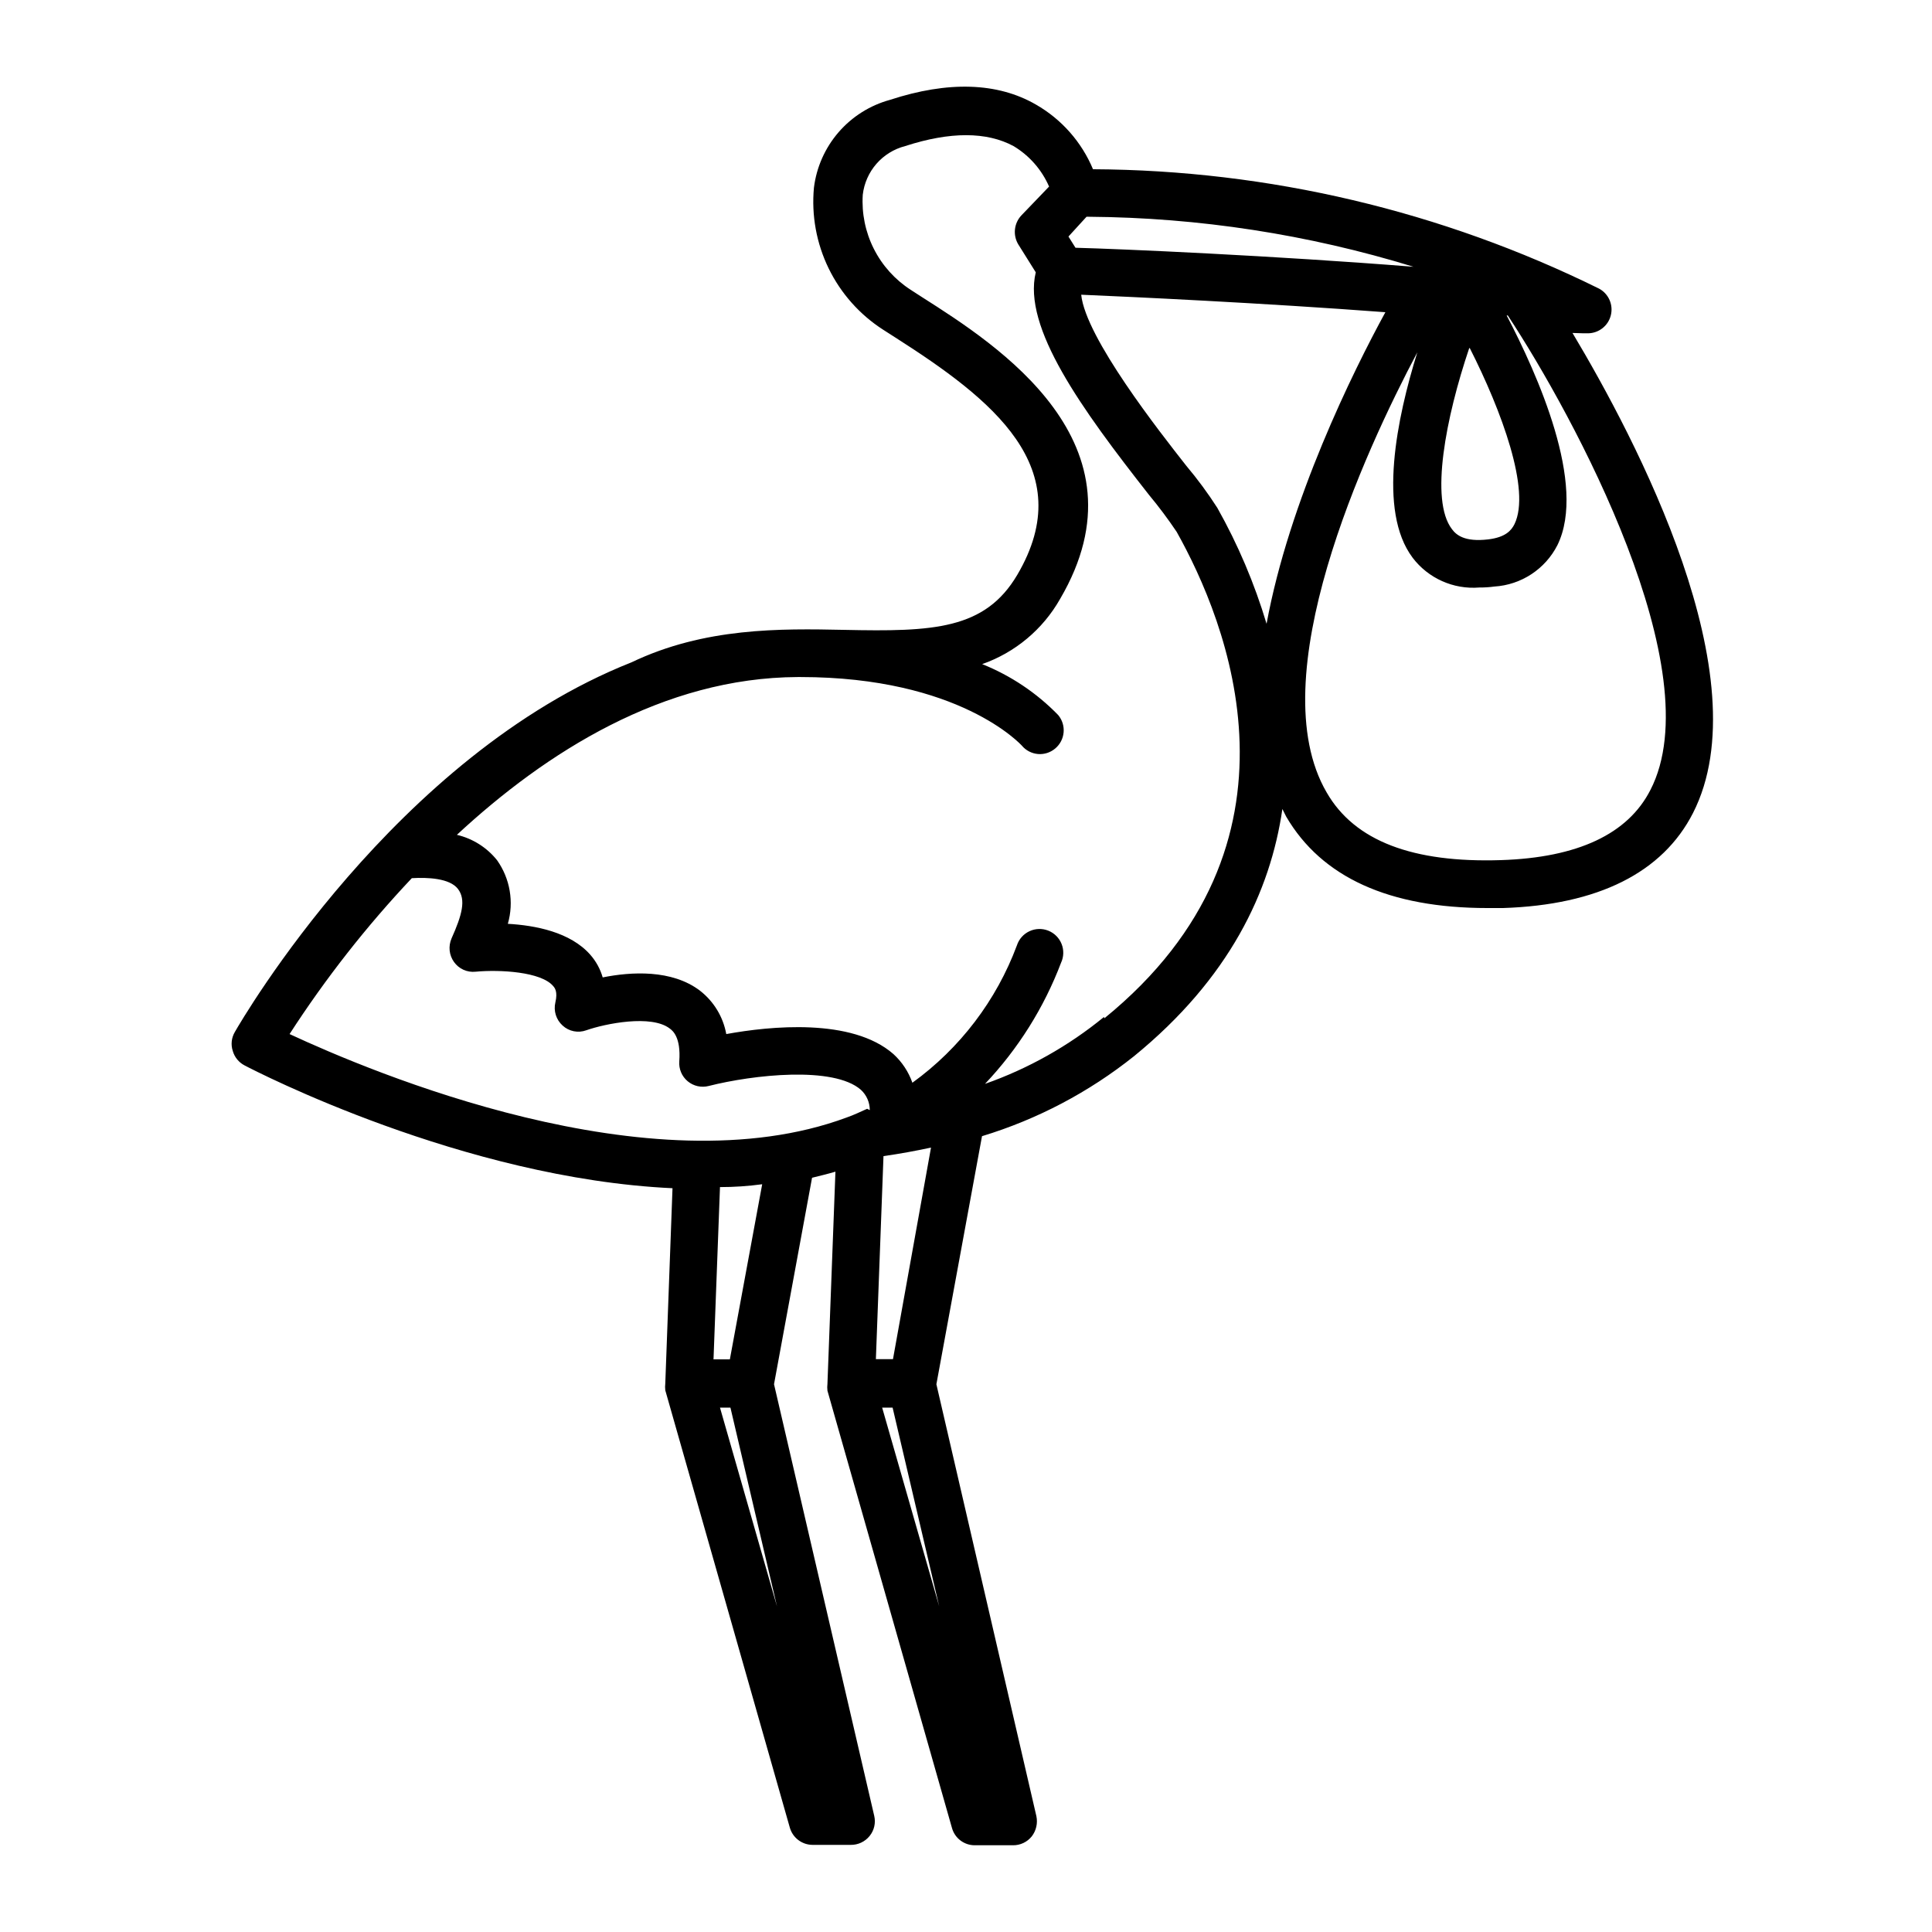
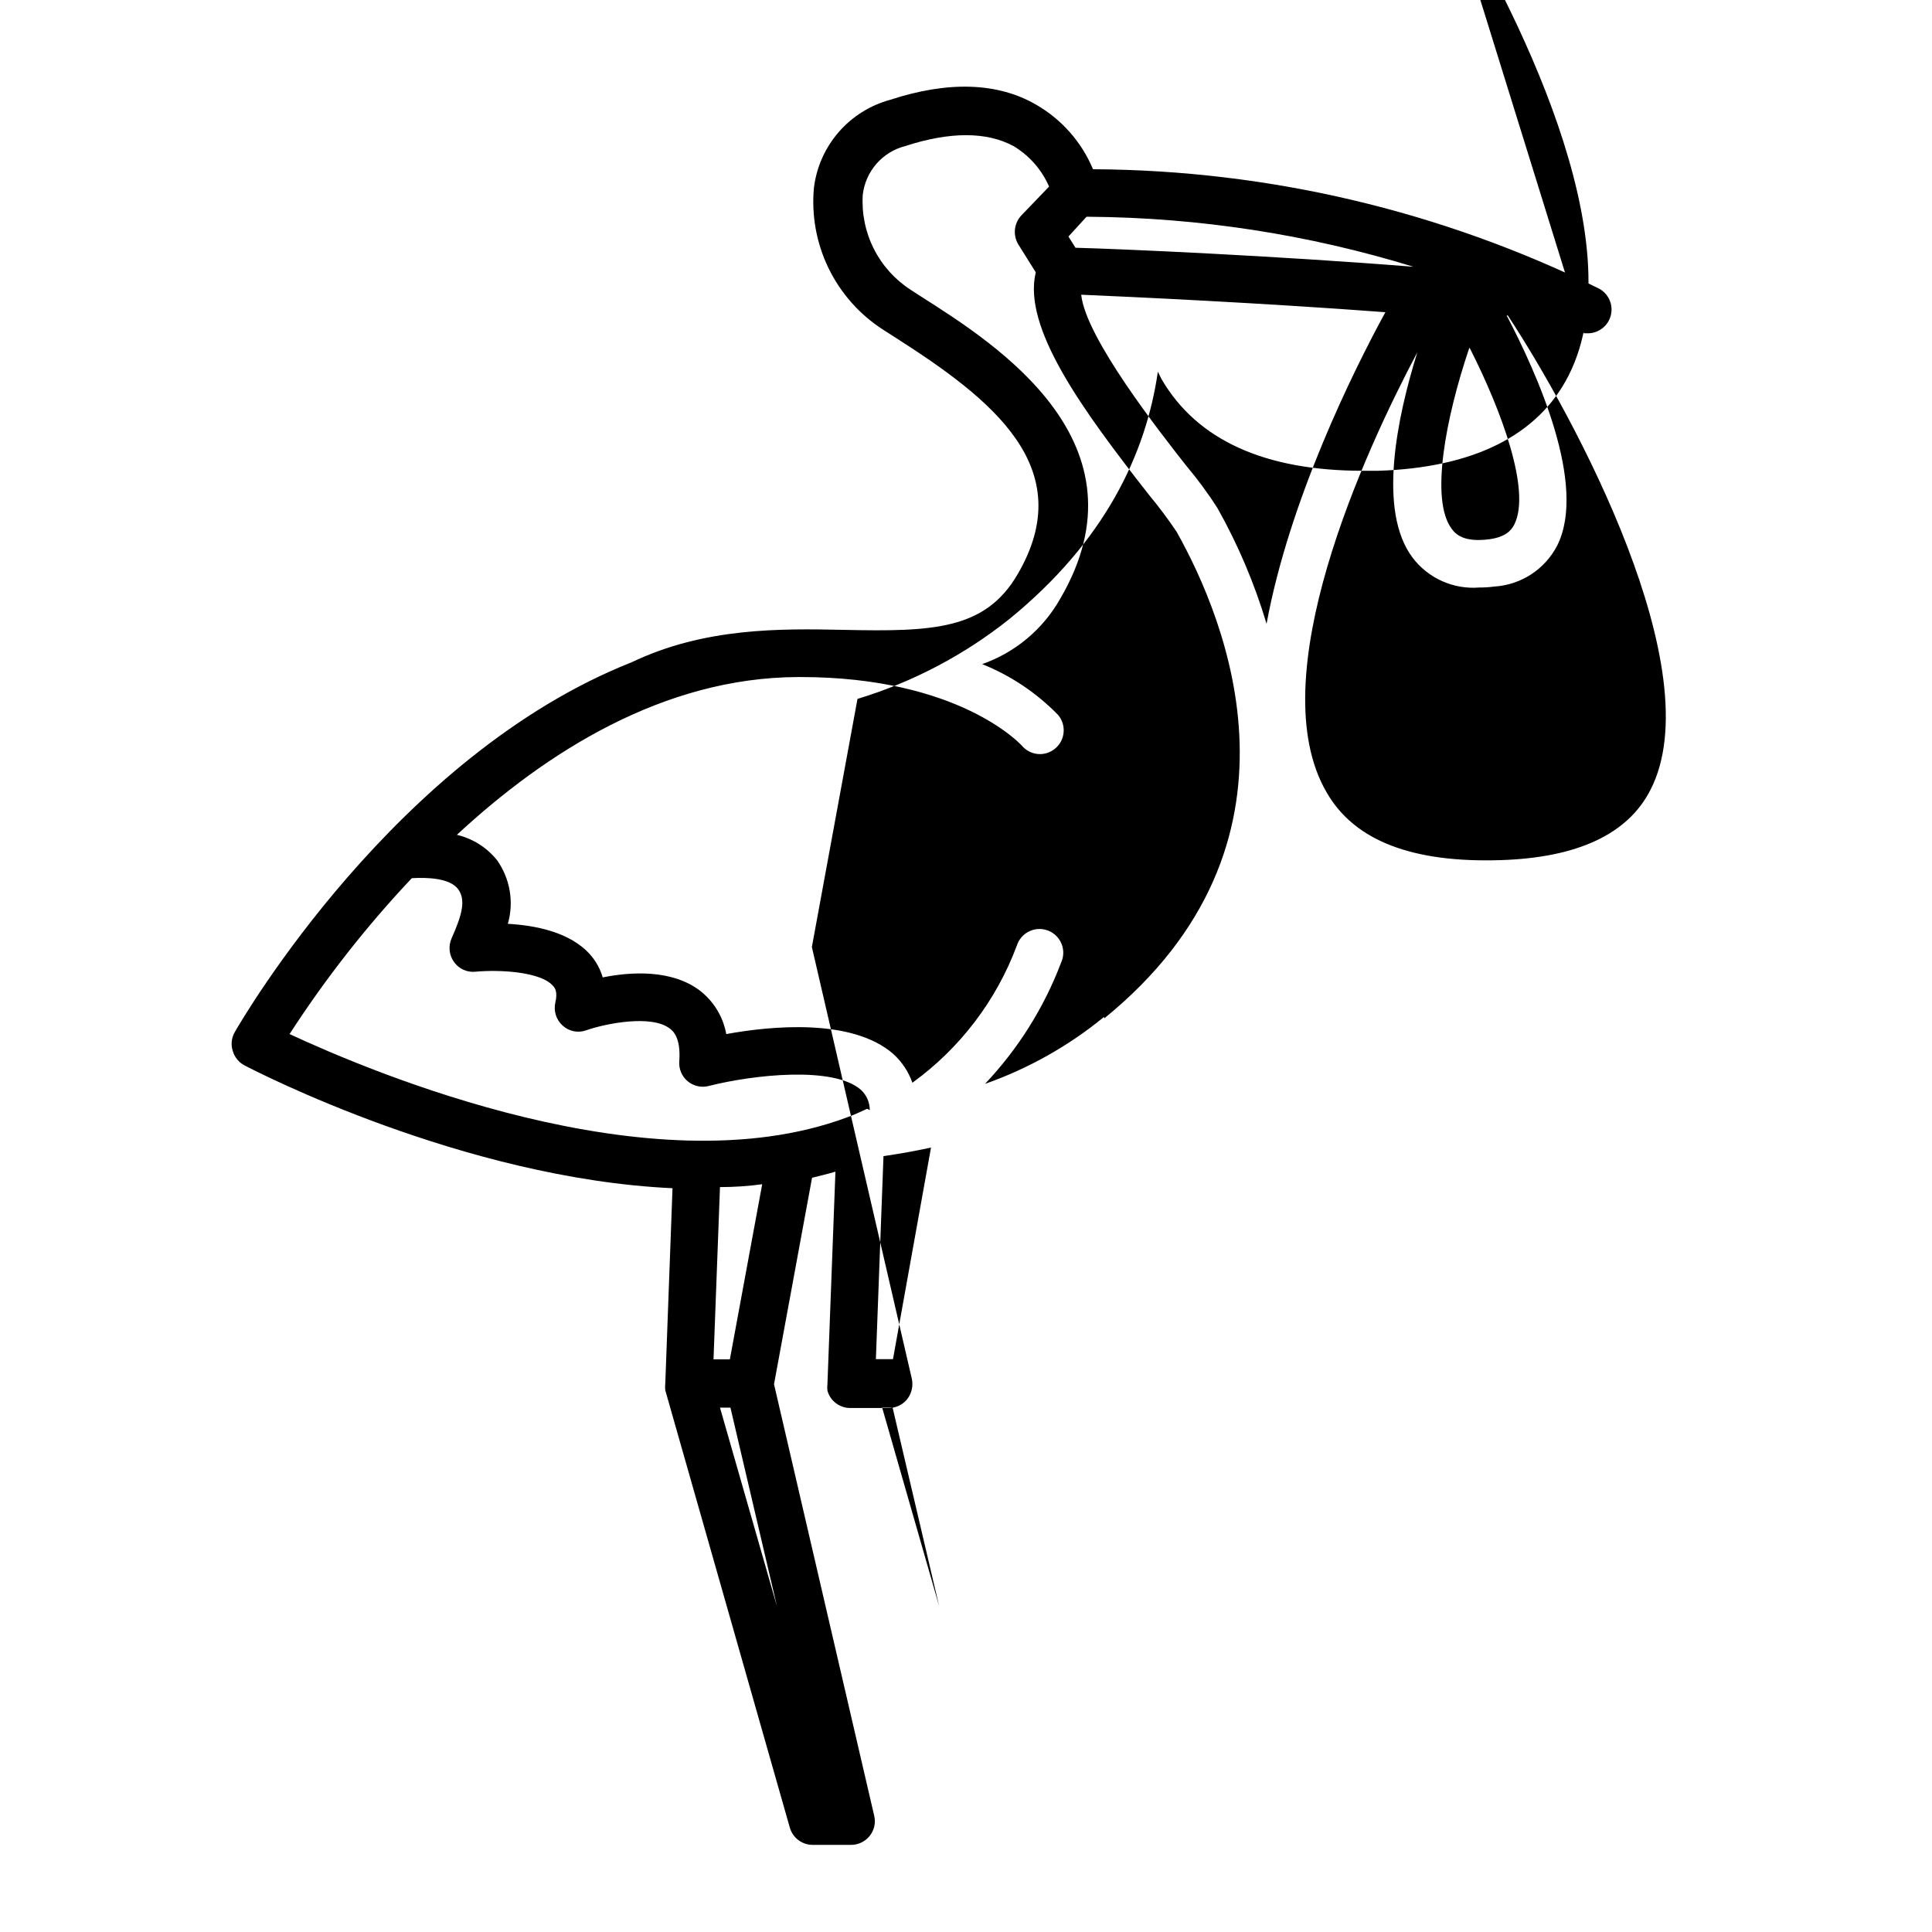
<svg xmlns="http://www.w3.org/2000/svg" fill="#000000" width="800px" height="800px" version="1.1" viewBox="144 144 512 512">
-   <path d="m563.74 232.33h1.059-0.004c2.883-0.012 5.391-1.973 6.09-4.766 0.703-2.793-0.582-5.707-3.117-7.074-41.723-20.59-87.586-31.41-134.11-31.641-3.016-7.219-8.328-13.238-15.113-17.129-10.176-5.894-23.277-6.297-38.691-1.258-5.289 1.445-10.027 4.43-13.617 8.574-3.586 4.144-5.863 9.262-6.535 14.699-0.684 7.352 0.664 14.75 3.898 21.387s8.227 12.258 14.438 16.25l3.223 2.066c25.492 16.273 49.02 34.512 32.344 62.875-8.566 14.559-22.32 15.113-45.848 14.609-16.977-0.352-37.031-0.656-56.426 8.613-62.469 24.738-103.07 94.414-105.09 97.941-0.902 1.523-1.105 3.359-0.555 5.039 0.469 1.652 1.602 3.035 3.125 3.828 2.973 1.562 57.988 29.977 113.41 32.547l-1.914 51.742c-0.074 0.602-0.074 1.211 0 1.812l33 115.88c0.762 2.707 3.231 4.578 6.043 4.586h10.078c1.957 0.035 3.816-0.84 5.039-2.367 1.207-1.496 1.656-3.469 1.207-5.34l-26.551-114.37 10.078-54.715c2.066-0.504 4.133-1.008 6.195-1.613l-2.117 56.227c-0.074 0.605-0.074 1.215 0 1.816l33 115.88c0.75 2.719 3.227 4.594 6.047 4.586h10.078-0.004c1.957 0.035 3.82-0.84 5.039-2.371 1.164-1.516 1.605-3.469 1.211-5.34l-26.5-114.46 12.09-65.746c14.656-4.453 28.336-11.652 40.305-21.211 25.191-20.555 36.125-43.578 39.297-65.496l1.008 2.016c9.422 16.121 27.355 24.234 53.352 24.234h4.082c25.191-0.805 42.32-9.371 50.383-25.191 18.238-35.82-15.113-99.051-31.941-127.21zm-30.23 3.93c8.414 16.574 16.223 37.684 11.84 46.652-0.805 1.613-2.316 3.477-6.953 4.031-6.297 0.754-8.516-1.211-9.621-2.719-5.894-7.66-1.613-29.629 4.582-47.965zm-101.57-34.816h0.605-0.004c29.176 0.215 58.164 4.676 86.051 13.254-36.676-2.922-77.586-4.734-89.578-5.039l-1.863-2.973zm-82.023 368.29-15.113-52.699h2.769zm-16.828-65.496 1.715-45.645c3.727 0 7.457-0.25 11.184-0.754l-8.566 46.402zm40.711-66.398c-1.762 0.805-3.578 1.664-5.441 2.316-51.992 19.297-125.95-12.043-147.62-22.117 9.52-14.727 20.363-28.559 32.395-41.312 4.18-0.25 10.078 0 12.242 2.871 2.168 2.871 1.059 6.902-1.715 13.098h0.004c-0.898 2.055-0.652 4.43 0.656 6.25 1.293 1.82 3.469 2.801 5.691 2.57 6.449-0.605 17.434 0 20.605 3.828 0.352 0.402 1.258 1.41 0.555 4.332-0.516 2.231 0.215 4.562 1.914 6.098 1.695 1.57 4.129 2.055 6.297 1.258 5.039-1.762 17.23-4.231 22.117-0.453 0.754 0.555 2.973 2.266 2.519 8.664-0.164 2.019 0.66 3.992 2.211 5.293 1.555 1.301 3.641 1.77 5.598 1.258 11.738-2.973 33.051-5.34 40.305 1.008 1.512 1.387 2.371 3.34 2.367 5.391zm19.094 131.85-15.113-52.648h2.769zm-16.777-65.496 2.016-53.809c4.231-0.605 8.414-1.359 12.594-2.266l-10.078 56.074zm60.457-90.688c-9.402 7.699-20.074 13.699-31.539 17.734 8.773-9.262 15.621-20.168 20.152-32.094 0.734-1.57 0.785-3.375 0.145-4.984-0.641-1.613-1.918-2.887-3.531-3.527-1.609-0.637-3.414-0.586-4.984 0.148-1.574 0.734-2.773 2.082-3.316 3.731-5.438 14.609-15.082 27.281-27.707 36.426-1.027-2.914-2.758-5.527-5.039-7.609-10.984-9.621-32.695-7.406-44.285-5.289-0.824-4.555-3.301-8.645-6.953-11.488-7.457-5.691-18.289-5.039-25.797-3.527-0.637-2.215-1.754-4.262-3.273-5.992-5.289-6.047-14.66-7.809-21.867-8.211l0.004-0.004c1.656-5.769 0.598-11.98-2.875-16.875-2.695-3.359-6.438-5.719-10.629-6.703 23.629-21.914 54.715-41.664 90.332-41.816h0.707c42.168 0 58.391 17.887 58.695 18.188h-0.004c1.07 1.273 2.598 2.066 4.254 2.211 1.652 0.141 3.297-0.383 4.566-1.453 2.668-2.227 3.031-6.195 0.805-8.867-5.695-5.863-12.562-10.465-20.152-13.504 8.75-3.07 16.086-9.211 20.656-17.277 24.184-41.262-16.777-67.359-36.477-79.902l-3.125-2.016v-0.004c-4.164-2.688-7.539-6.441-9.77-10.871-2.231-4.426-3.242-9.371-2.926-14.32 0.352-3.031 1.613-5.887 3.617-8.191 2.008-2.301 4.664-3.941 7.617-4.703 11.941-3.879 21.613-3.828 28.719 0 4.184 2.504 7.477 6.258 9.422 10.73l-7.356 7.656c-1.949 2.09-2.277 5.211-0.809 7.66l4.637 7.406c-3.527 14.609 12.141 36.223 29.977 58.945 2.617 3.148 5.07 6.426 7.356 9.824 13.199 23.527 37.684 82.676-19.145 128.92zm43.078-104.19c-3.199-10.695-7.574-21.004-13.051-30.73-2.496-3.887-5.238-7.606-8.211-11.137-7.004-8.918-26.703-33.957-27.859-45.344 13.047 0.555 47.812 2.168 80.609 4.637-8.617 15.77-25.496 49.977-31.488 82.574zm101.72 44.035c-5.945 11.688-19.297 17.938-39.598 18.59-23.328 0.754-38.793-5.039-46.199-17.938-17.633-30.23 10.078-90.332 24.031-116.63-5.391 17.332-10.578 42.02-1.258 54.41l-0.004 0.004c4.156 5.481 10.824 8.465 17.684 7.91 1.332 0.008 2.66-0.074 3.981-0.254 7.129-0.438 13.488-4.617 16.727-10.98 7.859-16.02-5.34-45.344-13.453-60.859h0.301c17.637 26.801 54.062 94.211 37.789 125.75z" />
+   <path d="m563.74 232.33h1.059-0.004c2.883-0.012 5.391-1.973 6.09-4.766 0.703-2.793-0.582-5.707-3.117-7.074-41.723-20.59-87.586-31.41-134.11-31.641-3.016-7.219-8.328-13.238-15.113-17.129-10.176-5.894-23.277-6.297-38.691-1.258-5.289 1.445-10.027 4.43-13.617 8.574-3.586 4.144-5.863 9.262-6.535 14.699-0.684 7.352 0.664 14.75 3.898 21.387s8.227 12.258 14.438 16.25l3.223 2.066c25.492 16.273 49.02 34.512 32.344 62.875-8.566 14.559-22.32 15.113-45.848 14.609-16.977-0.352-37.031-0.656-56.426 8.613-62.469 24.738-103.07 94.414-105.09 97.941-0.902 1.523-1.105 3.359-0.555 5.039 0.469 1.652 1.602 3.035 3.125 3.828 2.973 1.562 57.988 29.977 113.41 32.547l-1.914 51.742c-0.074 0.602-0.074 1.211 0 1.812l33 115.88c0.762 2.707 3.231 4.578 6.043 4.586h10.078c1.957 0.035 3.816-0.84 5.039-2.367 1.207-1.496 1.656-3.469 1.207-5.34l-26.551-114.37 10.078-54.715c2.066-0.504 4.133-1.008 6.195-1.613l-2.117 56.227c-0.074 0.605-0.074 1.215 0 1.816c0.75 2.719 3.227 4.594 6.047 4.586h10.078-0.004c1.957 0.035 3.82-0.84 5.039-2.371 1.164-1.516 1.605-3.469 1.211-5.34l-26.5-114.46 12.09-65.746c14.656-4.453 28.336-11.652 40.305-21.211 25.191-20.555 36.125-43.578 39.297-65.496l1.008 2.016c9.422 16.121 27.355 24.234 53.352 24.234h4.082c25.191-0.805 42.32-9.371 50.383-25.191 18.238-35.82-15.113-99.051-31.941-127.21zm-30.23 3.93c8.414 16.574 16.223 37.684 11.84 46.652-0.805 1.613-2.316 3.477-6.953 4.031-6.297 0.754-8.516-1.211-9.621-2.719-5.894-7.66-1.613-29.629 4.582-47.965zm-101.57-34.816h0.605-0.004c29.176 0.215 58.164 4.676 86.051 13.254-36.676-2.922-77.586-4.734-89.578-5.039l-1.863-2.973zm-82.023 368.29-15.113-52.699h2.769zm-16.828-65.496 1.715-45.645c3.727 0 7.457-0.25 11.184-0.754l-8.566 46.402zm40.711-66.398c-1.762 0.805-3.578 1.664-5.441 2.316-51.992 19.297-125.95-12.043-147.62-22.117 9.52-14.727 20.363-28.559 32.395-41.312 4.18-0.25 10.078 0 12.242 2.871 2.168 2.871 1.059 6.902-1.715 13.098h0.004c-0.898 2.055-0.652 4.43 0.656 6.25 1.293 1.82 3.469 2.801 5.691 2.57 6.449-0.605 17.434 0 20.605 3.828 0.352 0.402 1.258 1.41 0.555 4.332-0.516 2.231 0.215 4.562 1.914 6.098 1.695 1.57 4.129 2.055 6.297 1.258 5.039-1.762 17.23-4.231 22.117-0.453 0.754 0.555 2.973 2.266 2.519 8.664-0.164 2.019 0.66 3.992 2.211 5.293 1.555 1.301 3.641 1.77 5.598 1.258 11.738-2.973 33.051-5.34 40.305 1.008 1.512 1.387 2.371 3.34 2.367 5.391zm19.094 131.85-15.113-52.648h2.769zm-16.777-65.496 2.016-53.809c4.231-0.605 8.414-1.359 12.594-2.266l-10.078 56.074zm60.457-90.688c-9.402 7.699-20.074 13.699-31.539 17.734 8.773-9.262 15.621-20.168 20.152-32.094 0.734-1.57 0.785-3.375 0.145-4.984-0.641-1.613-1.918-2.887-3.531-3.527-1.609-0.637-3.414-0.586-4.984 0.148-1.574 0.734-2.773 2.082-3.316 3.731-5.438 14.609-15.082 27.281-27.707 36.426-1.027-2.914-2.758-5.527-5.039-7.609-10.984-9.621-32.695-7.406-44.285-5.289-0.824-4.555-3.301-8.645-6.953-11.488-7.457-5.691-18.289-5.039-25.797-3.527-0.637-2.215-1.754-4.262-3.273-5.992-5.289-6.047-14.66-7.809-21.867-8.211l0.004-0.004c1.656-5.769 0.598-11.98-2.875-16.875-2.695-3.359-6.438-5.719-10.629-6.703 23.629-21.914 54.715-41.664 90.332-41.816h0.707c42.168 0 58.391 17.887 58.695 18.188h-0.004c1.07 1.273 2.598 2.066 4.254 2.211 1.652 0.141 3.297-0.383 4.566-1.453 2.668-2.227 3.031-6.195 0.805-8.867-5.695-5.863-12.562-10.465-20.152-13.504 8.75-3.07 16.086-9.211 20.656-17.277 24.184-41.262-16.777-67.359-36.477-79.902l-3.125-2.016v-0.004c-4.164-2.688-7.539-6.441-9.77-10.871-2.231-4.426-3.242-9.371-2.926-14.32 0.352-3.031 1.613-5.887 3.617-8.191 2.008-2.301 4.664-3.941 7.617-4.703 11.941-3.879 21.613-3.828 28.719 0 4.184 2.504 7.477 6.258 9.422 10.73l-7.356 7.656c-1.949 2.09-2.277 5.211-0.809 7.66l4.637 7.406c-3.527 14.609 12.141 36.223 29.977 58.945 2.617 3.148 5.07 6.426 7.356 9.824 13.199 23.527 37.684 82.676-19.145 128.92zm43.078-104.19c-3.199-10.695-7.574-21.004-13.051-30.73-2.496-3.887-5.238-7.606-8.211-11.137-7.004-8.918-26.703-33.957-27.859-45.344 13.047 0.555 47.812 2.168 80.609 4.637-8.617 15.77-25.496 49.977-31.488 82.574zm101.72 44.035c-5.945 11.688-19.297 17.938-39.598 18.59-23.328 0.754-38.793-5.039-46.199-17.938-17.633-30.23 10.078-90.332 24.031-116.63-5.391 17.332-10.578 42.02-1.258 54.41l-0.004 0.004c4.156 5.481 10.824 8.465 17.684 7.91 1.332 0.008 2.66-0.074 3.981-0.254 7.129-0.438 13.488-4.617 16.727-10.98 7.859-16.02-5.34-45.344-13.453-60.859h0.301c17.637 26.801 54.062 94.211 37.789 125.75z" />
</svg>